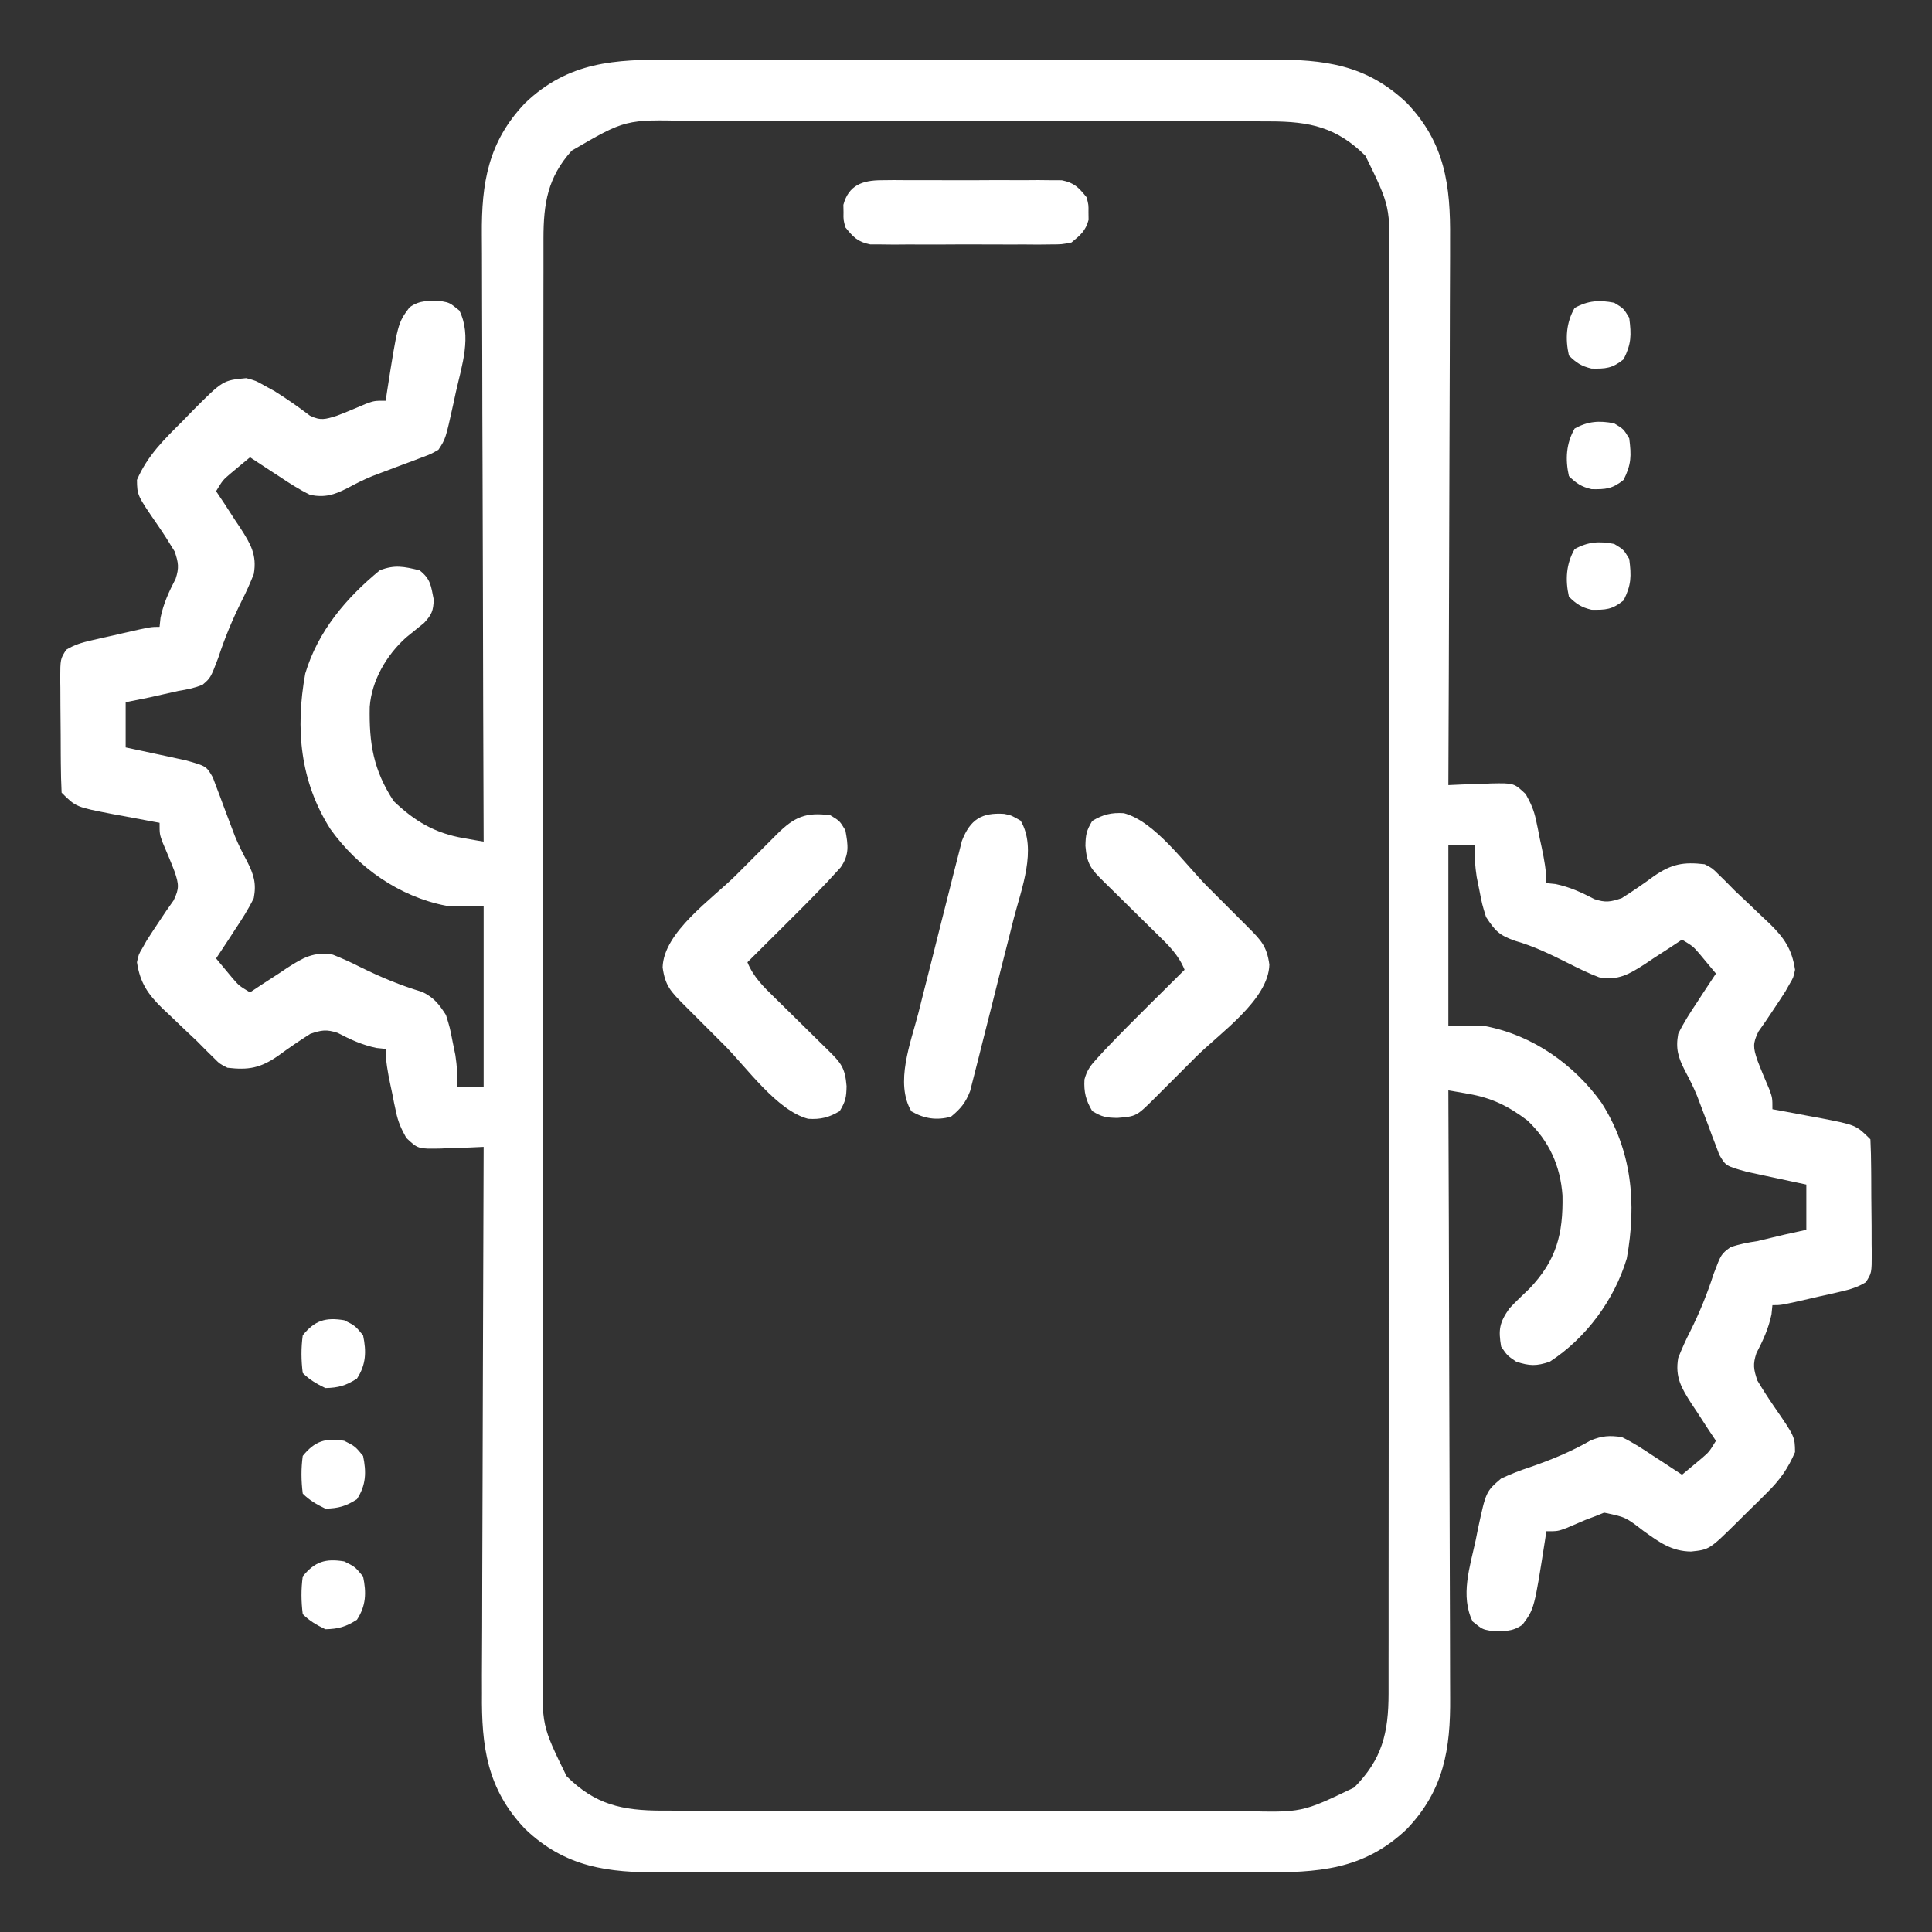
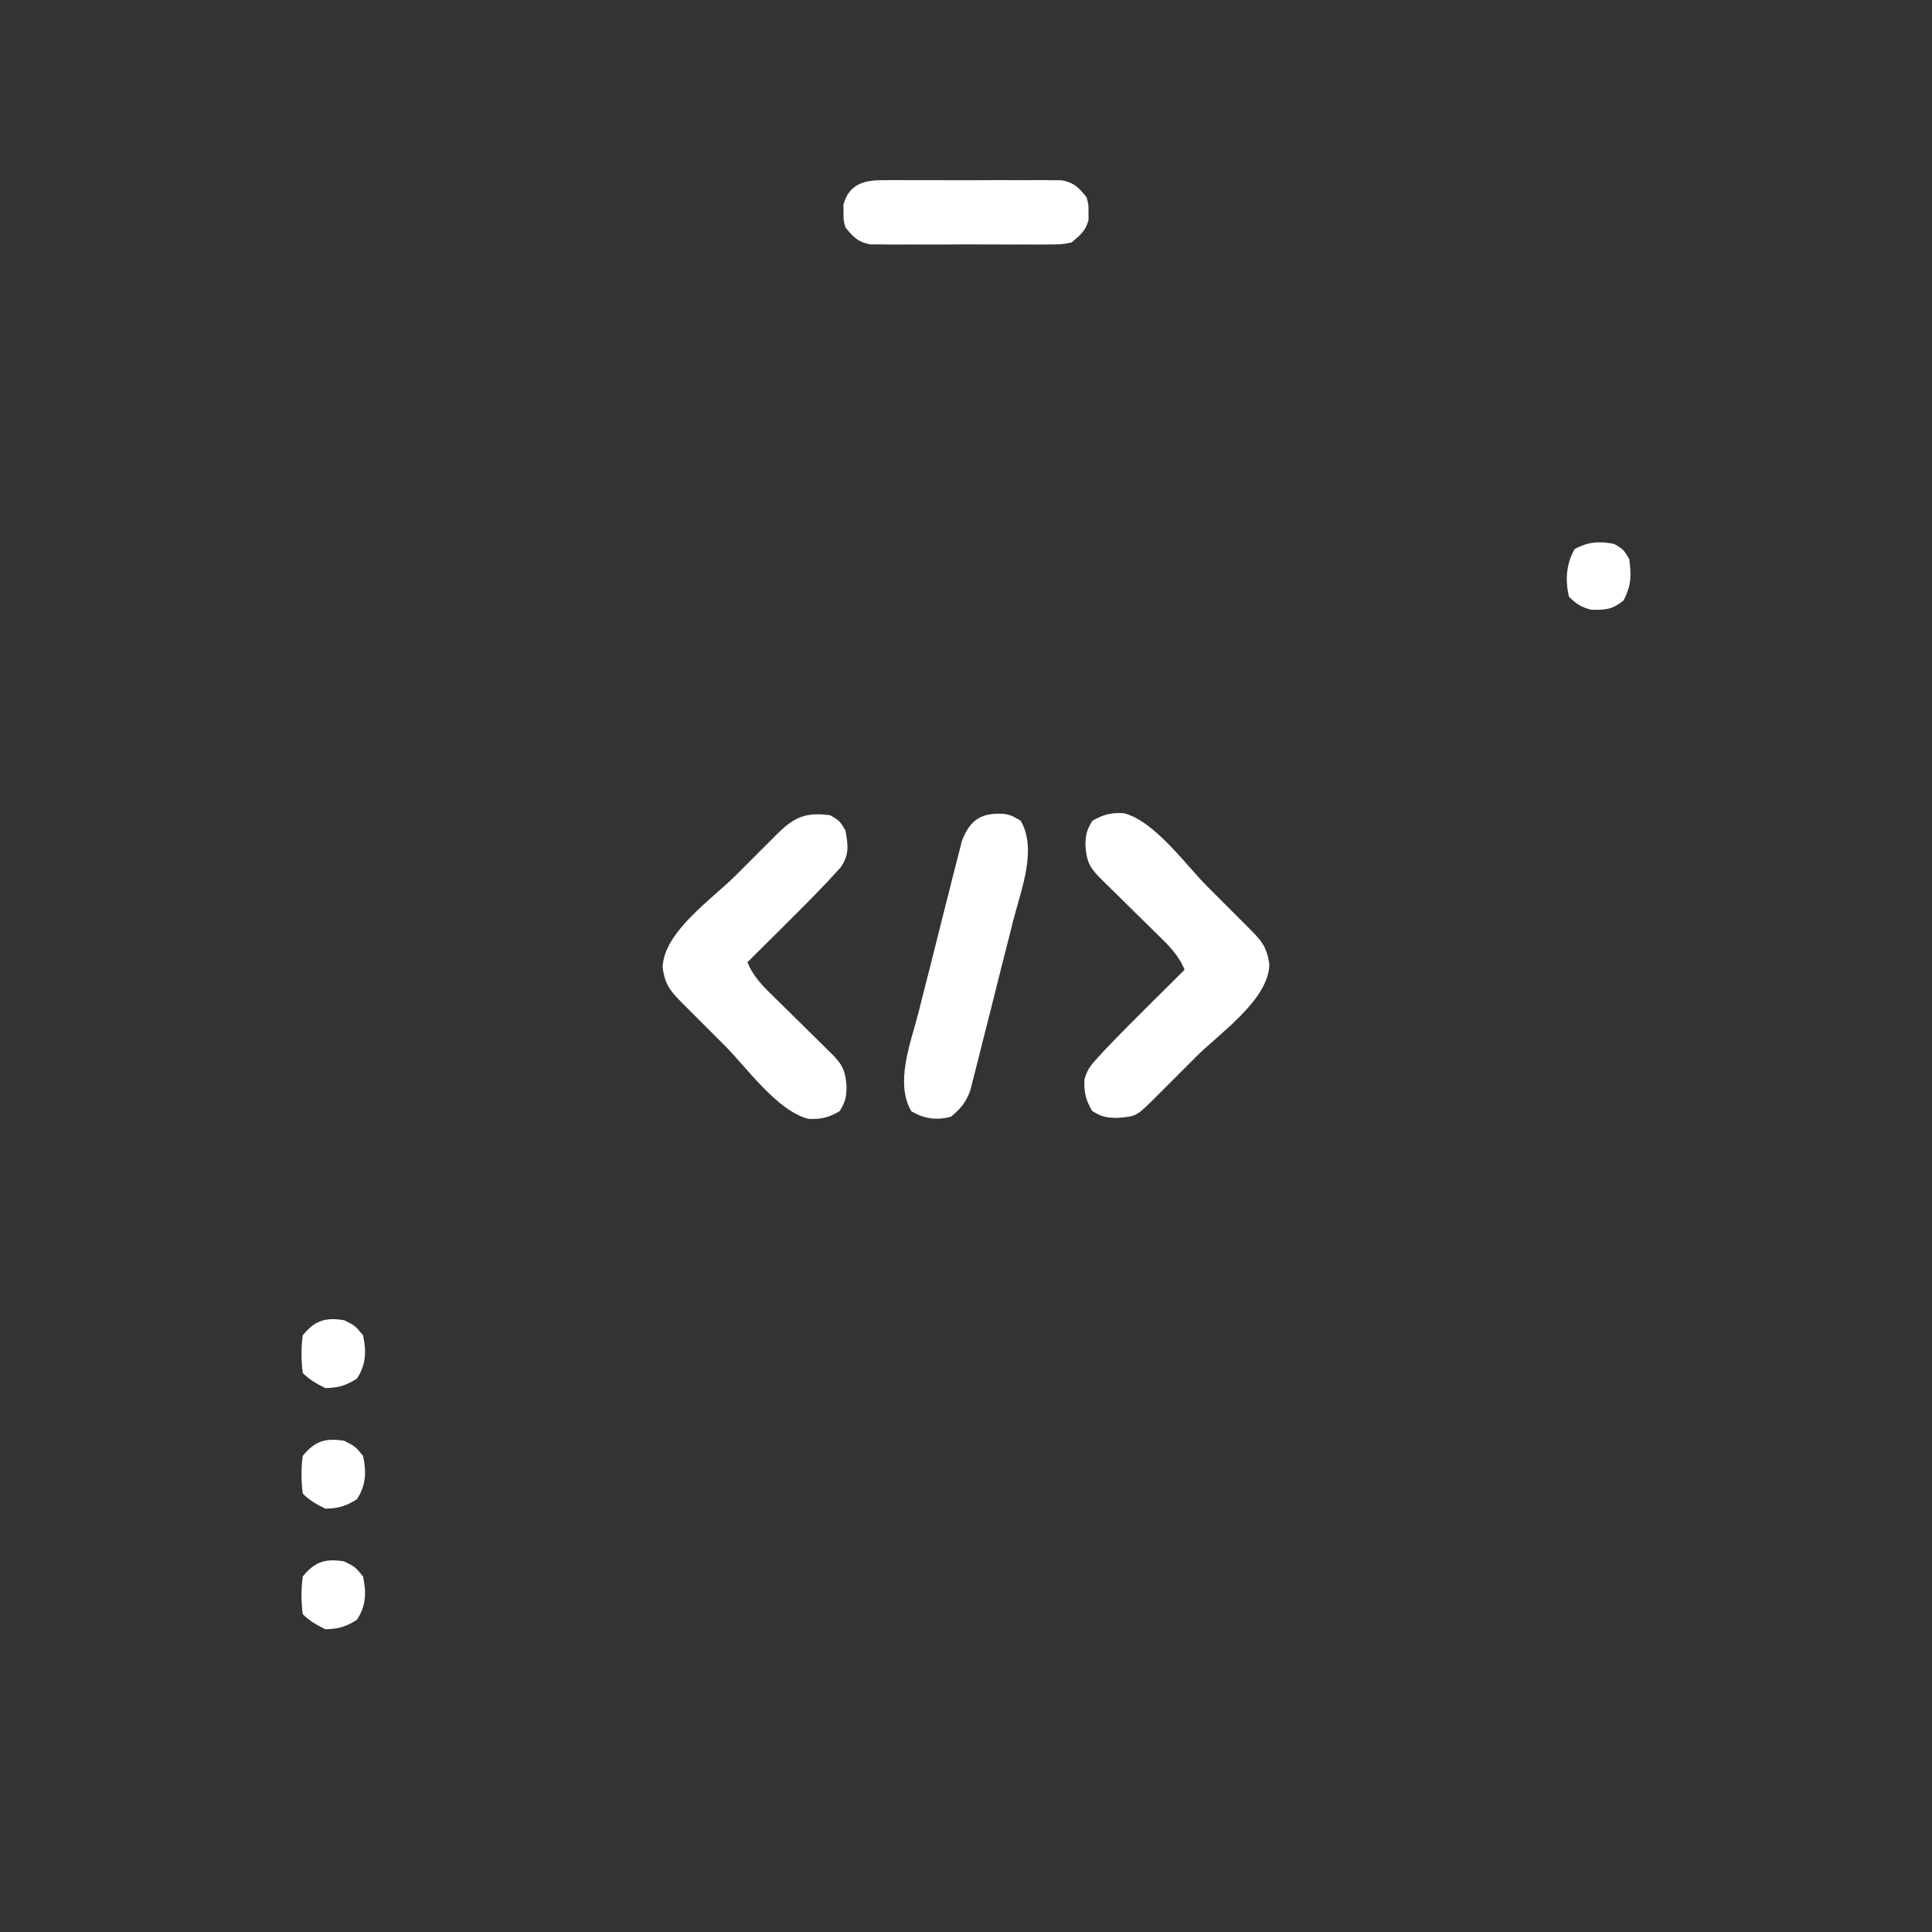
<svg xmlns="http://www.w3.org/2000/svg" width="54" height="54" viewBox="0 0 54 54" fill="none">
  <rect x="0" y="0" width="54" height="54" fill="#333333" stroke="none" />
-   <path d="M18.772 1.667C18.972 1.666 19.172 1.666 19.371 1.665C19.91 1.663 20.45 1.663 20.989 1.665C21.555 1.666 22.121 1.665 22.687 1.664C23.637 1.663 24.587 1.664 25.538 1.667C26.634 1.669 27.73 1.668 28.827 1.666C29.771 1.664 30.714 1.664 31.658 1.665C32.221 1.665 32.783 1.665 33.346 1.664C33.875 1.663 34.404 1.664 34.933 1.666C35.127 1.667 35.32 1.666 35.514 1.666C37.007 1.659 38.194 1.802 39.324 2.88C40.39 3.997 40.545 5.187 40.53 6.675C40.53 6.842 40.53 7.009 40.53 7.176C40.53 7.627 40.528 8.078 40.525 8.528C40.522 9.001 40.522 9.473 40.522 9.945C40.52 10.838 40.517 11.73 40.513 12.623C40.508 13.64 40.506 14.656 40.504 15.673C40.499 17.764 40.492 19.854 40.482 21.944C40.614 21.938 40.746 21.932 40.882 21.926C41.056 21.921 41.23 21.916 41.404 21.911C41.534 21.905 41.534 21.905 41.667 21.898C42.315 21.885 42.315 21.885 42.644 22.195C42.786 22.448 42.874 22.644 42.933 22.926C42.95 23.008 42.968 23.091 42.986 23.176C43.003 23.26 43.019 23.345 43.036 23.432C43.055 23.517 43.073 23.603 43.092 23.691C43.162 24.03 43.221 24.335 43.221 24.683C43.306 24.692 43.39 24.7 43.477 24.709C43.883 24.794 44.199 24.942 44.564 25.131C44.875 25.234 45.016 25.21 45.327 25.104C45.637 24.909 45.934 24.705 46.229 24.488C46.721 24.149 47.048 24.086 47.645 24.156C47.859 24.266 47.859 24.266 48.026 24.433C48.094 24.499 48.162 24.566 48.232 24.634C48.316 24.72 48.4 24.805 48.487 24.893C48.611 25.011 48.736 25.128 48.861 25.245C48.995 25.373 49.13 25.502 49.264 25.631C49.329 25.692 49.395 25.753 49.462 25.816C49.867 26.214 50.085 26.524 50.172 27.105C50.127 27.321 50.127 27.321 50.021 27.5C49.982 27.57 49.942 27.64 49.902 27.711C49.788 27.889 49.672 28.066 49.554 28.241C49.487 28.342 49.419 28.443 49.349 28.547C49.251 28.688 49.251 28.688 49.15 28.831C48.984 29.166 49.003 29.284 49.119 29.633C49.223 29.907 49.337 30.175 49.452 30.444C49.54 30.686 49.54 30.686 49.54 31.003C49.602 31.014 49.663 31.025 49.725 31.036C50.004 31.087 50.282 31.14 50.561 31.193C50.657 31.211 50.753 31.228 50.852 31.246C51.878 31.444 51.878 31.444 52.279 31.845C52.292 32.122 52.299 32.397 52.3 32.674C52.301 32.757 52.301 32.84 52.302 32.926C52.303 33.103 52.304 33.279 52.304 33.456C52.305 33.726 52.309 33.996 52.312 34.266C52.313 34.438 52.313 34.609 52.313 34.78C52.315 34.861 52.316 34.942 52.317 35.026C52.315 35.58 52.315 35.58 52.151 35.839C51.921 35.978 51.718 36.039 51.456 36.099C51.358 36.122 51.26 36.144 51.159 36.168C51.057 36.19 50.955 36.213 50.85 36.236C50.748 36.26 50.646 36.283 50.54 36.308C49.789 36.48 49.789 36.48 49.54 36.48C49.532 36.564 49.523 36.649 49.514 36.736C49.429 37.141 49.281 37.457 49.092 37.823C48.989 38.134 49.014 38.275 49.119 38.586C49.271 38.839 49.426 39.081 49.593 39.323C50.167 40.155 50.167 40.155 50.172 40.587C49.976 41.045 49.748 41.366 49.395 41.715C49.307 41.803 49.218 41.891 49.128 41.981C49.036 42.071 48.944 42.16 48.849 42.253C48.757 42.344 48.665 42.436 48.57 42.531C47.779 43.312 47.779 43.312 47.264 43.366C46.717 43.359 46.373 43.102 45.94 42.793C45.434 42.403 45.434 42.403 44.836 42.279C44.714 42.328 44.714 42.328 44.59 42.378C44.456 42.429 44.456 42.429 44.319 42.48C44.139 42.557 43.959 42.634 43.779 42.711C43.537 42.799 43.537 42.799 43.221 42.799C43.203 42.916 43.203 42.916 43.186 43.035C42.884 44.966 42.884 44.966 42.555 45.409C42.266 45.62 42.005 45.594 41.658 45.581C41.43 45.538 41.43 45.538 41.16 45.321C40.81 44.606 41.085 43.791 41.246 43.049C41.278 42.888 41.278 42.888 41.311 42.723C41.534 41.688 41.534 41.688 41.957 41.325C42.228 41.2 42.478 41.1 42.76 41.009C43.358 40.802 43.912 40.575 44.462 40.259C44.786 40.13 44.98 40.118 45.327 40.166C45.639 40.315 45.922 40.501 46.209 40.693C46.287 40.743 46.364 40.793 46.444 40.845C46.635 40.968 46.824 41.094 47.013 41.219C47.132 41.121 47.25 41.022 47.368 40.923C47.434 40.868 47.5 40.813 47.568 40.756C47.773 40.579 47.773 40.579 47.961 40.271C47.885 40.157 47.809 40.043 47.73 39.925C47.631 39.773 47.533 39.62 47.434 39.468C47.384 39.393 47.333 39.318 47.282 39.241C46.999 38.8 46.813 38.493 46.907 37.954C47.01 37.695 47.116 37.457 47.243 37.21C47.505 36.684 47.715 36.172 47.895 35.611C48.106 35.053 48.106 35.053 48.366 34.861C48.618 34.772 48.855 34.729 49.119 34.689C49.367 34.631 49.615 34.571 49.863 34.511C50.071 34.465 50.28 34.418 50.488 34.373C50.488 33.956 50.488 33.539 50.488 33.109C50.356 33.081 50.224 33.053 50.089 33.024C49.915 32.987 49.741 32.949 49.567 32.912C49.436 32.884 49.436 32.884 49.303 32.856C49.177 32.828 49.177 32.828 49.048 32.8C48.971 32.784 48.894 32.767 48.814 32.75C48.235 32.587 48.235 32.587 48.053 32.273C48.007 32.151 48.007 32.151 47.961 32.025C47.926 31.935 47.891 31.844 47.855 31.751C47.82 31.656 47.786 31.561 47.75 31.463C47.68 31.277 47.61 31.092 47.539 30.906C47.488 30.77 47.488 30.77 47.435 30.632C47.334 30.385 47.218 30.155 47.092 29.92C46.907 29.555 46.83 29.311 46.907 28.896C47.058 28.585 47.242 28.301 47.434 28.014C47.484 27.936 47.534 27.859 47.586 27.779C47.71 27.589 47.835 27.4 47.961 27.211C47.862 27.092 47.763 26.973 47.664 26.855C47.609 26.789 47.554 26.723 47.498 26.655C47.32 26.45 47.32 26.45 47.013 26.263C46.898 26.339 46.784 26.415 46.666 26.493C46.514 26.592 46.362 26.691 46.209 26.789C46.134 26.84 46.059 26.89 45.982 26.942C45.541 27.225 45.233 27.415 44.695 27.316C44.393 27.202 44.108 27.061 43.82 26.915C43.335 26.674 42.868 26.444 42.345 26.296C41.897 26.136 41.793 26.022 41.535 25.631C41.425 25.275 41.425 25.275 41.351 24.893C41.326 24.767 41.3 24.642 41.274 24.512C41.228 24.209 41.208 23.934 41.219 23.63C40.976 23.63 40.733 23.63 40.482 23.63C40.482 25.298 40.482 26.966 40.482 28.685C40.83 28.685 41.177 28.685 41.535 28.685C42.841 28.938 43.995 29.75 44.764 30.825C45.614 32.157 45.749 33.632 45.469 35.175C45.12 36.334 44.334 37.397 43.319 38.059C42.946 38.187 42.752 38.181 42.378 38.059C42.128 37.888 42.128 37.888 41.957 37.638C41.877 37.162 41.909 36.969 42.187 36.572C42.367 36.379 42.556 36.2 42.747 36.019C43.504 35.224 43.692 34.495 43.672 33.412C43.611 32.579 43.3 31.898 42.694 31.319C42.161 30.917 41.701 30.687 41.041 30.573C40.937 30.554 40.832 30.536 40.724 30.517C40.644 30.503 40.565 30.49 40.482 30.476C40.483 30.57 40.483 30.665 40.483 30.762C40.493 33.064 40.5 35.365 40.504 37.667C40.506 38.78 40.509 39.893 40.514 41.006C40.518 41.976 40.521 42.947 40.522 43.917C40.522 44.431 40.524 44.944 40.527 45.458C40.53 45.942 40.531 46.426 40.53 46.91C40.53 47.087 40.531 47.264 40.532 47.441C40.545 48.885 40.356 50.038 39.324 51.12C38.108 52.28 36.819 52.341 35.228 52.333C35.029 52.334 34.829 52.334 34.629 52.335C34.09 52.337 33.551 52.337 33.012 52.335C32.446 52.334 31.88 52.335 31.314 52.336C30.364 52.337 29.413 52.336 28.463 52.334C27.367 52.331 26.27 52.332 25.174 52.334C24.23 52.336 23.286 52.337 22.343 52.335C21.78 52.335 21.218 52.335 20.655 52.336C20.126 52.337 19.597 52.337 19.068 52.334C18.874 52.334 18.681 52.334 18.487 52.335C16.994 52.341 15.807 52.199 14.677 51.12C13.611 50.003 13.456 48.813 13.471 47.325C13.471 47.158 13.471 46.991 13.47 46.824C13.47 46.373 13.473 45.922 13.476 45.472C13.478 45 13.479 44.527 13.479 44.055C13.48 43.163 13.484 42.27 13.488 41.377C13.493 40.361 13.495 39.344 13.497 38.327C13.502 36.236 13.509 34.146 13.518 32.056C13.386 32.062 13.254 32.068 13.118 32.074C12.945 32.079 12.771 32.084 12.597 32.089C12.51 32.093 12.423 32.097 12.334 32.102C11.685 32.115 11.685 32.115 11.356 31.805C11.214 31.552 11.126 31.356 11.068 31.074C11.05 30.992 11.033 30.909 11.014 30.824C10.998 30.74 10.981 30.655 10.964 30.568C10.937 30.44 10.937 30.44 10.909 30.309C10.838 29.97 10.78 29.665 10.78 29.317C10.695 29.309 10.61 29.3 10.523 29.291C10.118 29.206 9.802 29.058 9.437 28.869C9.125 28.766 8.984 28.79 8.673 28.896C8.364 29.092 8.066 29.295 7.771 29.512C7.279 29.851 6.953 29.914 6.356 29.844C6.141 29.735 6.141 29.735 5.974 29.567C5.906 29.501 5.839 29.434 5.769 29.366C5.684 29.28 5.6 29.195 5.513 29.107C5.389 28.989 5.265 28.872 5.14 28.755C5.005 28.627 4.871 28.498 4.737 28.369C4.671 28.308 4.606 28.247 4.539 28.184C4.134 27.786 3.916 27.476 3.828 26.895C3.874 26.679 3.874 26.679 3.98 26.5C4.019 26.43 4.058 26.36 4.099 26.289C4.212 26.111 4.329 25.935 4.446 25.76C4.548 25.608 4.548 25.608 4.651 25.453C4.75 25.312 4.75 25.312 4.851 25.169C5.016 24.834 4.998 24.716 4.882 24.367C4.778 24.093 4.664 23.826 4.549 23.556C4.46 23.314 4.46 23.314 4.46 22.998C4.399 22.986 4.338 22.975 4.275 22.964C3.997 22.913 3.718 22.86 3.44 22.807C3.344 22.789 3.248 22.772 3.149 22.754C2.123 22.556 2.123 22.556 1.722 22.155C1.708 21.878 1.702 21.604 1.7 21.326C1.7 21.243 1.699 21.16 1.698 21.074C1.697 20.898 1.697 20.721 1.696 20.544C1.695 20.274 1.692 20.004 1.689 19.734C1.688 19.562 1.688 19.391 1.687 19.22C1.686 19.139 1.685 19.058 1.683 18.974C1.686 18.42 1.686 18.42 1.85 18.161C2.08 18.022 2.283 17.961 2.545 17.901C2.643 17.878 2.741 17.856 2.841 17.832C2.943 17.81 3.045 17.787 3.15 17.764C3.253 17.74 3.355 17.717 3.46 17.692C4.212 17.521 4.212 17.521 4.46 17.521C4.473 17.393 4.473 17.393 4.487 17.264C4.572 16.859 4.72 16.543 4.909 16.177C5.011 15.866 4.987 15.725 4.882 15.414C4.729 15.161 4.575 14.919 4.408 14.677C3.834 13.845 3.834 13.845 3.828 13.413C4.126 12.724 4.594 12.277 5.119 11.754C5.206 11.663 5.294 11.572 5.385 11.479C6.231 10.63 6.231 10.63 6.883 10.569C7.152 10.641 7.152 10.641 7.396 10.78C7.53 10.853 7.53 10.853 7.667 10.928C8.011 11.142 8.34 11.373 8.662 11.618C8.96 11.765 9.098 11.719 9.411 11.622C9.684 11.519 9.952 11.404 10.221 11.289C10.464 11.201 10.464 11.201 10.78 11.201C10.791 11.123 10.803 11.045 10.815 10.965C11.117 9.034 11.117 9.034 11.446 8.591C11.735 8.381 11.995 8.406 12.342 8.419C12.57 8.462 12.57 8.462 12.84 8.68C13.193 9.401 12.909 10.211 12.742 10.957C12.718 11.066 12.695 11.175 12.671 11.287C12.455 12.266 12.455 12.266 12.255 12.57C12.05 12.689 12.05 12.689 11.803 12.781C11.667 12.833 11.667 12.833 11.528 12.886C11.433 12.921 11.338 12.956 11.241 12.992C11.055 13.061 10.869 13.132 10.684 13.202C10.593 13.236 10.502 13.271 10.409 13.306C10.162 13.407 9.933 13.523 9.698 13.65C9.332 13.834 9.088 13.911 8.673 13.834C8.362 13.683 8.078 13.5 7.791 13.307C7.714 13.257 7.636 13.207 7.556 13.155C7.366 13.032 7.177 12.906 6.988 12.781C6.869 12.879 6.751 12.978 6.633 13.077C6.567 13.132 6.501 13.187 6.433 13.244C6.227 13.421 6.227 13.421 6.04 13.729C6.116 13.843 6.192 13.957 6.271 14.075C6.369 14.227 6.468 14.38 6.567 14.532C6.617 14.607 6.667 14.682 6.719 14.759C7.002 15.2 7.188 15.507 7.093 16.046C6.99 16.305 6.884 16.543 6.758 16.79C6.496 17.316 6.282 17.83 6.099 18.39C5.887 18.946 5.887 18.946 5.662 19.139C5.435 19.232 5.229 19.272 4.987 19.311C4.724 19.37 4.46 19.43 4.197 19.489C3.969 19.536 3.741 19.582 3.512 19.627C3.512 20.044 3.512 20.461 3.512 20.891C3.644 20.919 3.776 20.947 3.912 20.976C4.086 21.013 4.26 21.051 4.434 21.088C4.521 21.107 4.608 21.125 4.697 21.144C4.781 21.162 4.866 21.181 4.952 21.2C5.03 21.216 5.107 21.233 5.186 21.25C5.766 21.413 5.766 21.413 5.948 21.727C5.978 21.809 6.009 21.89 6.04 21.975C6.092 22.111 6.092 22.111 6.145 22.249C6.18 22.344 6.215 22.439 6.251 22.537C6.321 22.723 6.391 22.908 6.461 23.094C6.496 23.184 6.53 23.275 6.565 23.368C6.666 23.616 6.782 23.845 6.909 24.08C7.093 24.445 7.171 24.689 7.093 25.104C6.942 25.415 6.759 25.699 6.567 25.986C6.491 26.103 6.491 26.103 6.415 26.221C6.291 26.411 6.166 26.601 6.04 26.789C6.138 26.908 6.237 27.027 6.336 27.145C6.391 27.211 6.446 27.277 6.503 27.345C6.681 27.55 6.681 27.55 6.988 27.737C7.102 27.661 7.217 27.585 7.335 27.507C7.487 27.408 7.639 27.309 7.791 27.211C7.904 27.135 7.904 27.135 8.019 27.058C8.459 26.776 8.766 26.589 9.305 26.684C9.569 26.789 9.811 26.898 10.062 27.026C10.633 27.308 11.193 27.543 11.805 27.725C12.131 27.886 12.269 28.064 12.465 28.369C12.575 28.725 12.575 28.725 12.649 29.107C12.675 29.233 12.7 29.359 12.727 29.488C12.773 29.791 12.793 30.066 12.781 30.37C13.024 30.37 13.268 30.37 13.518 30.37C13.518 28.702 13.518 27.034 13.518 25.315C13.171 25.315 12.823 25.315 12.465 25.315C11.16 25.062 10.006 24.25 9.236 23.175C8.387 21.843 8.251 20.369 8.532 18.826C8.887 17.642 9.674 16.713 10.615 15.941C11.032 15.778 11.292 15.835 11.728 15.941C12.037 16.183 12.045 16.369 12.123 16.757C12.112 17.069 12.069 17.178 11.854 17.41C11.687 17.548 11.518 17.685 11.348 17.82C10.803 18.31 10.388 19.02 10.334 19.756C10.314 20.781 10.435 21.523 11.004 22.392C11.592 22.955 12.155 23.288 12.959 23.427C13.064 23.446 13.169 23.464 13.276 23.483C13.356 23.497 13.436 23.51 13.518 23.524C13.518 23.43 13.518 23.335 13.517 23.238C13.508 20.936 13.501 18.635 13.497 16.333C13.494 15.22 13.491 14.107 13.487 12.994C13.482 12.024 13.48 11.053 13.479 10.083C13.478 9.569 13.477 9.056 13.474 8.542C13.471 8.058 13.47 7.574 13.471 7.09C13.471 6.913 13.47 6.736 13.468 6.559C13.456 5.115 13.644 3.962 14.677 2.88C15.892 1.72 17.182 1.659 18.772 1.667ZM15.98 4.211C15.309 4.955 15.191 5.678 15.19 6.668C15.19 6.739 15.19 6.811 15.19 6.885C15.189 7.124 15.189 7.364 15.19 7.604C15.189 7.777 15.189 7.951 15.189 8.125C15.188 8.602 15.188 9.079 15.188 9.556C15.188 10.07 15.188 10.585 15.187 11.1C15.186 12.108 15.186 13.116 15.186 14.124C15.186 14.943 15.186 15.763 15.185 16.582C15.184 18.905 15.184 21.228 15.184 23.551C15.184 23.676 15.184 23.801 15.184 23.93C15.184 24.056 15.184 24.181 15.184 24.31C15.184 26.343 15.183 28.375 15.182 30.408C15.18 32.494 15.179 34.581 15.18 36.667C15.18 37.839 15.179 39.011 15.178 40.182C15.177 41.18 15.177 42.177 15.178 43.175C15.178 43.683 15.178 44.192 15.177 44.701C15.176 45.167 15.176 45.633 15.177 46.099C15.178 46.268 15.177 46.436 15.177 46.605C15.142 48.226 15.142 48.226 15.836 49.645C16.637 50.441 17.384 50.606 18.505 50.608C18.58 50.608 18.656 50.608 18.734 50.608C18.986 50.609 19.238 50.609 19.49 50.609C19.671 50.609 19.852 50.609 20.034 50.61C20.525 50.611 21.016 50.611 21.508 50.611C21.815 50.611 22.122 50.611 22.429 50.612C23.502 50.613 24.575 50.613 25.647 50.613C26.646 50.613 27.645 50.614 28.643 50.616C29.502 50.617 30.36 50.618 31.218 50.617C31.731 50.617 32.243 50.618 32.755 50.619C33.237 50.62 33.719 50.62 34.201 50.619C34.377 50.619 34.554 50.619 34.73 50.62C36.391 50.663 36.391 50.663 37.849 49.962C38.632 49.173 38.81 48.436 38.811 47.333C38.811 47.225 38.811 47.225 38.811 47.116C38.812 46.876 38.811 46.636 38.811 46.397C38.811 46.223 38.812 46.049 38.812 45.876C38.812 45.398 38.812 44.921 38.812 44.444C38.812 43.93 38.813 43.415 38.813 42.901C38.814 41.892 38.815 40.884 38.815 39.876C38.815 39.057 38.815 38.237 38.815 37.418C38.816 35.095 38.817 32.772 38.816 30.449C38.816 30.324 38.816 30.199 38.816 30.07C38.816 29.882 38.816 29.882 38.816 29.69C38.816 27.657 38.818 25.625 38.819 23.592C38.821 21.506 38.821 19.419 38.821 17.333C38.821 16.161 38.821 14.989 38.822 13.818C38.824 12.82 38.824 11.823 38.823 10.826C38.823 10.317 38.823 9.808 38.824 9.299C38.824 8.833 38.824 8.367 38.823 7.901C38.823 7.732 38.823 7.564 38.824 7.396C38.859 5.774 38.859 5.774 38.165 4.355C37.363 3.559 36.616 3.394 35.496 3.393C35.382 3.392 35.382 3.392 35.267 3.392C35.015 3.391 34.763 3.391 34.511 3.391C34.33 3.391 34.148 3.391 33.967 3.39C33.476 3.389 32.984 3.389 32.493 3.389C32.186 3.389 31.878 3.389 31.571 3.388C30.499 3.388 29.426 3.387 28.353 3.387C27.355 3.387 26.356 3.386 25.357 3.384C24.499 3.383 23.641 3.382 22.782 3.383C22.27 3.383 21.758 3.382 21.245 3.381C20.764 3.38 20.282 3.38 19.8 3.381C19.623 3.381 19.447 3.381 19.27 3.38C17.481 3.337 17.481 3.337 15.98 4.211Z" fill="white" />
  <path d="M31.413 22.729C32.281 22.957 33.125 24.156 33.75 24.783C33.947 24.981 34.144 25.178 34.342 25.375C34.467 25.5 34.593 25.626 34.718 25.751C34.777 25.81 34.836 25.869 34.897 25.93C35.254 26.288 35.409 26.454 35.479 26.96C35.456 27.945 34.093 28.876 33.43 29.537C33.232 29.734 33.035 29.931 32.839 30.129C32.713 30.254 32.587 30.38 32.462 30.505C32.403 30.564 32.344 30.623 32.284 30.684C31.762 31.203 31.762 31.203 31.226 31.246C30.915 31.24 30.803 31.22 30.529 31.055C30.35 30.758 30.291 30.52 30.311 30.172C30.383 29.901 30.489 29.772 30.678 29.566C30.778 29.456 30.778 29.456 30.881 29.345C31.298 28.907 31.725 28.479 32.154 28.053C32.247 27.962 32.339 27.87 32.434 27.776C32.659 27.552 32.884 27.328 33.109 27.105C32.943 26.695 32.663 26.423 32.352 26.12C32.298 26.068 32.245 26.015 32.19 25.961C32.021 25.793 31.851 25.626 31.681 25.46C31.51 25.292 31.34 25.124 31.17 24.956C31.064 24.852 30.958 24.748 30.852 24.644C30.494 24.291 30.379 24.156 30.338 23.643C30.344 23.331 30.364 23.22 30.529 22.945C30.827 22.766 31.064 22.707 31.413 22.729Z" fill="white" />
  <path d="M23.208 22.787C23.471 22.945 23.471 22.945 23.629 23.208C23.706 23.629 23.744 23.884 23.498 24.242C23.411 24.337 23.411 24.337 23.322 24.434C23.255 24.507 23.188 24.58 23.119 24.655C22.702 25.093 22.275 25.521 21.845 25.947C21.753 26.038 21.661 26.13 21.566 26.224C21.341 26.448 21.116 26.672 20.891 26.895C21.057 27.304 21.337 27.577 21.648 27.88C21.701 27.932 21.755 27.985 21.81 28.039C21.979 28.207 22.149 28.374 22.319 28.54C22.49 28.708 22.66 28.876 22.83 29.044C22.936 29.148 23.042 29.252 23.148 29.356C23.506 29.709 23.621 29.844 23.662 30.357C23.656 30.669 23.636 30.78 23.471 31.055C23.173 31.234 22.936 31.293 22.587 31.271C21.719 31.043 20.875 29.844 20.25 29.217C20.053 29.019 19.855 28.822 19.658 28.625C19.532 28.5 19.407 28.374 19.282 28.249C19.223 28.19 19.164 28.131 19.103 28.07C18.746 27.712 18.591 27.546 18.521 27.04C18.544 26.055 19.907 25.124 20.57 24.463C20.767 24.266 20.965 24.069 21.161 23.871C21.287 23.746 21.412 23.62 21.538 23.495C21.597 23.436 21.656 23.377 21.716 23.316C22.2 22.836 22.519 22.693 23.208 22.787Z" fill="white" />
  <path d="M28.063 22.748C28.264 22.787 28.264 22.787 28.527 22.938C28.994 23.736 28.544 24.857 28.331 25.686C28.295 25.832 28.258 25.978 28.221 26.125C28.144 26.43 28.067 26.735 27.988 27.04C27.889 27.43 27.791 27.82 27.694 28.211C27.619 28.513 27.542 28.814 27.465 29.115C27.428 29.259 27.392 29.403 27.357 29.547C27.307 29.748 27.255 29.949 27.203 30.15C27.174 30.264 27.145 30.378 27.115 30.496C26.987 30.825 26.85 30.99 26.579 31.213C26.174 31.321 25.833 31.269 25.473 31.062C25.006 30.264 25.456 29.143 25.669 28.314C25.706 28.168 25.742 28.022 25.779 27.875C25.856 27.57 25.933 27.265 26.012 26.96C26.112 26.57 26.209 26.18 26.306 25.789C26.381 25.487 26.458 25.186 26.535 24.885C26.572 24.741 26.608 24.597 26.643 24.453C26.693 24.252 26.745 24.051 26.798 23.85C26.827 23.736 26.856 23.622 26.885 23.504C27.121 22.897 27.441 22.709 28.063 22.748Z" fill="white" />
  <path d="M24.633 5.037C24.75 5.036 24.867 5.035 24.987 5.033C25.113 5.034 25.238 5.035 25.367 5.036C25.497 5.036 25.626 5.035 25.759 5.035C26.033 5.034 26.306 5.035 26.579 5.037C26.998 5.039 27.417 5.037 27.836 5.034C28.102 5.035 28.367 5.035 28.633 5.036C28.758 5.035 28.884 5.034 29.013 5.033C29.188 5.035 29.188 5.035 29.366 5.037C29.469 5.038 29.572 5.038 29.677 5.038C30.025 5.107 30.151 5.241 30.37 5.513C30.426 5.724 30.426 5.724 30.423 5.934C30.425 6.039 30.425 6.039 30.426 6.145C30.345 6.453 30.193 6.576 29.949 6.777C29.677 6.831 29.677 6.831 29.366 6.832C29.25 6.833 29.133 6.834 29.013 6.836C28.887 6.835 28.762 6.834 28.633 6.833C28.439 6.834 28.439 6.834 28.241 6.834C27.967 6.835 27.694 6.834 27.42 6.832C27.002 6.83 26.583 6.832 26.164 6.835C25.898 6.834 25.633 6.834 25.367 6.833C25.242 6.834 25.116 6.835 24.987 6.836C24.812 6.834 24.812 6.834 24.633 6.832C24.531 6.831 24.428 6.831 24.323 6.831C23.975 6.762 23.849 6.628 23.63 6.356C23.573 6.145 23.573 6.145 23.577 5.934C23.575 5.83 23.575 5.83 23.573 5.724C23.72 5.174 24.111 5.039 24.633 5.037Z" fill="white" />
  <path d="M9.621 43.642C9.924 43.793 9.924 43.793 10.148 44.063C10.244 44.518 10.232 44.881 9.976 45.274C9.666 45.47 9.462 45.53 9.094 45.538C8.849 45.418 8.655 45.309 8.462 45.116C8.417 44.76 8.413 44.419 8.462 44.063C8.798 43.648 9.098 43.555 9.621 43.642Z" fill="white" />
  <path d="M9.621 40.271C9.924 40.423 9.924 40.423 10.148 40.693C10.244 41.148 10.232 41.511 9.976 41.904C9.666 42.1 9.462 42.16 9.094 42.167C8.849 42.047 8.655 41.939 8.462 41.746C8.417 41.39 8.413 41.048 8.462 40.693C8.798 40.278 9.098 40.184 9.621 40.271Z" fill="white" />
  <path d="M9.621 36.901C9.924 37.052 9.924 37.052 10.148 37.322C10.244 37.777 10.232 38.14 9.976 38.533C9.666 38.729 9.462 38.789 9.094 38.797C8.849 38.677 8.655 38.568 8.462 38.375C8.417 38.019 8.413 37.678 8.462 37.322C8.798 36.907 9.098 36.814 9.621 36.901Z" fill="white" />
  <path d="M45.117 15.203C45.38 15.361 45.38 15.361 45.538 15.625C45.6 16.111 45.598 16.346 45.38 16.783C45.059 17.04 44.883 17.049 44.484 17.043C44.204 16.977 44.057 16.882 43.852 16.678C43.746 16.21 43.773 15.765 44.011 15.348C44.385 15.142 44.699 15.121 45.117 15.203Z" fill="white" />
-   <path d="M45.117 11.833C45.38 11.991 45.38 11.991 45.538 12.254C45.6 12.741 45.598 12.976 45.38 13.413C45.059 13.669 44.883 13.679 44.484 13.673C44.204 13.607 44.057 13.511 43.852 13.307C43.746 12.84 43.773 12.394 44.011 11.978C44.385 11.772 44.699 11.751 45.117 11.833Z" fill="white" />
-   <path d="M45.117 8.462C45.38 8.62 45.38 8.62 45.538 8.884C45.6 9.37 45.598 9.605 45.38 10.042C45.059 10.299 44.883 10.309 44.484 10.302C44.204 10.236 44.057 10.141 43.852 9.937C43.746 9.469 43.773 9.024 44.011 8.607C44.385 8.401 44.699 8.38 45.117 8.462Z" fill="white" />
</svg>